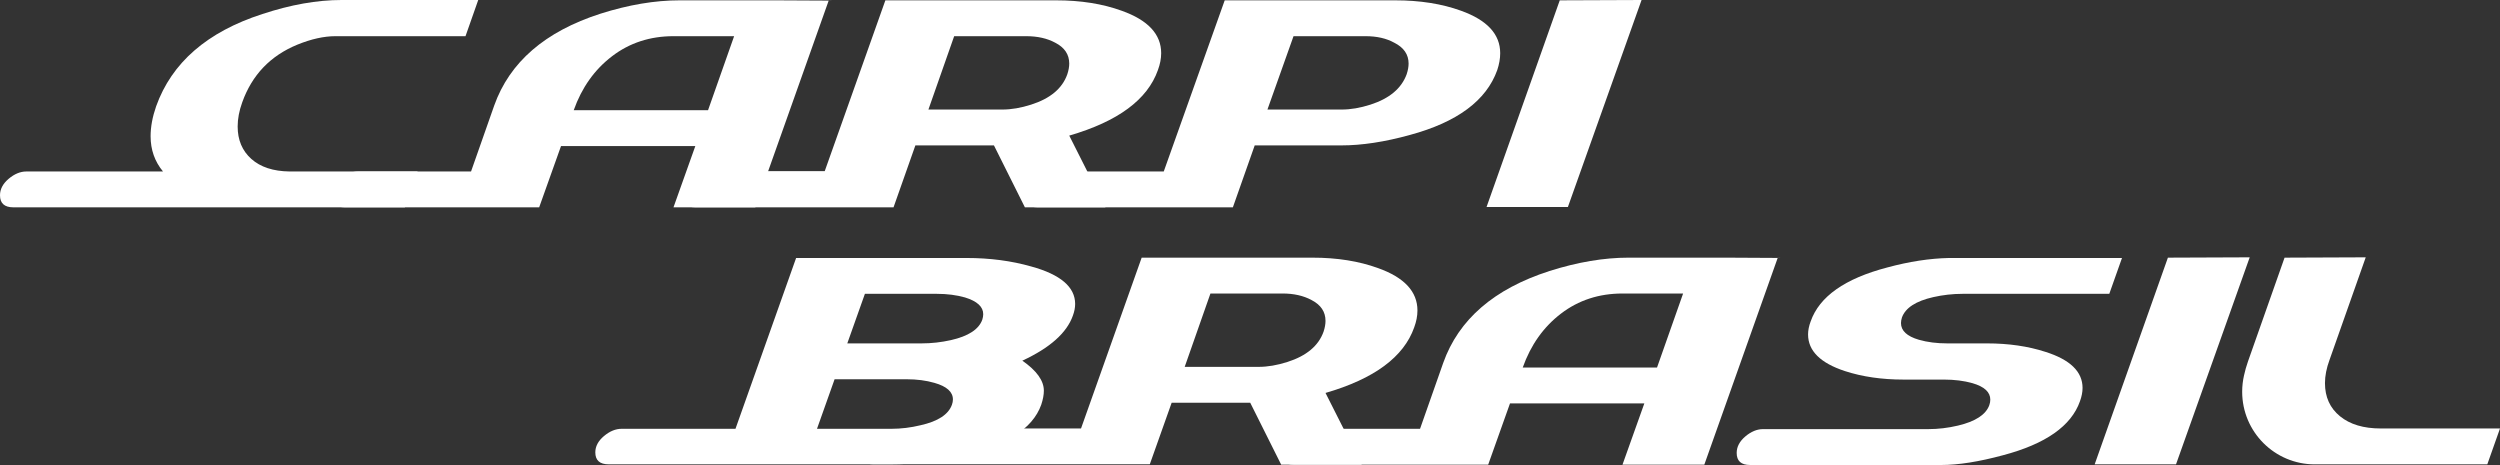
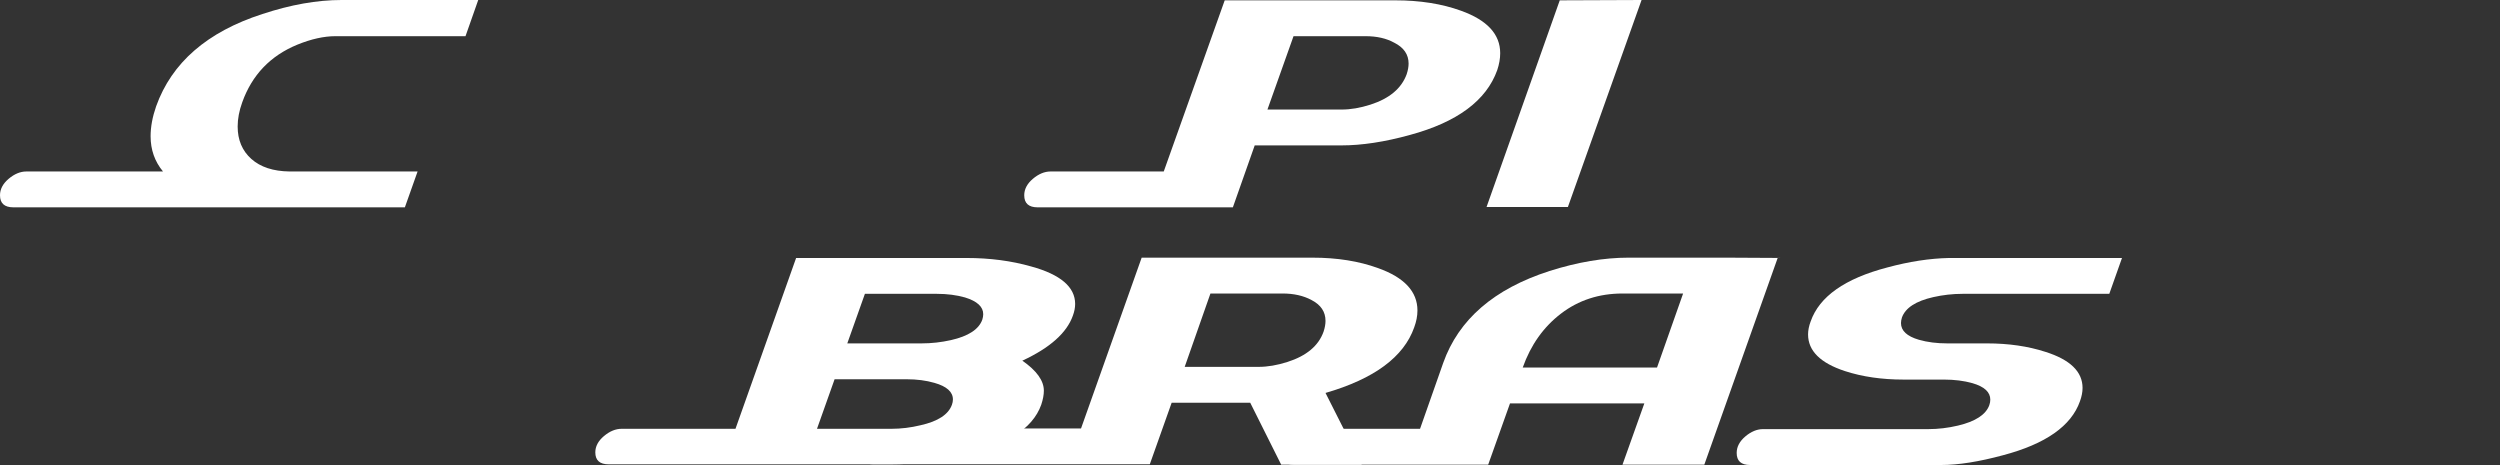
<svg xmlns="http://www.w3.org/2000/svg" version="1.1" id="Livello_1" x="0px" y="0px" width="650.344px" height="120.962px" viewBox="0 0 650.344 120.962" enable-background="new 0 0 650.344 120.962" xml:space="preserve">
  <rect x="0" y="0" width="650.344" height="120.962" fill="#333333" stroke="none" />
  <g>
    <g>
      <g>
        <path fill="#FFFFFF" d="M77.342,11.622c-7.014,2.884-11.79,7.885-14.332,15.008c-0.797,2.206-1.186,4.298-1.186,6.275     c0,3.506,1.186,6.319,3.557,8.438c2.375,2.118,5.684,3.208,9.922,3.264h33.328l-3.309,9.328H3.477C1.16,53.936,0,52.891,0,50.797     c0-1.579,0.751-3.01,2.246-4.28c1.499-1.27,3.039-1.909,4.624-1.909h35.531c-2.149-2.601-3.223-5.654-3.223-9.158     c0-2.433,0.479-5.035,1.442-7.804c4.068-11.361,13.285-19.36,27.643-23.997C75.611,1.219,82.48,0,88.872,0h35.534l-3.311,9.413     H87.26C84.263,9.413,80.955,10.149,77.342,11.622z" />
-         <path fill="#FFFFFF" d="M185.293,0.087c6.609,0,12.319,0,17.127,0c11.706,0.059,16.084,0.083,13.146,0.083l-19.08,53.766h-21.289     l5.682-15.943h-34.937l-5.685,15.943H89.717c-2.315,0-3.477-1.045-3.477-3.139c0-1.579,0.752-3.01,2.251-4.28     c1.497-1.27,3.034-1.909,4.622-1.909h29.425l6.019-17.132c4.017-11.306,13.232-19.276,27.646-23.912     c7.294-2.314,14.164-3.477,20.607-3.477C177.094,0.087,179.918,0.087,185.293,0.087z M190.972,9.413h-15.774     c-6.104,0-11.433,1.743-15.979,5.217c-4.557,3.476-7.879,8.152-9.969,14.032h34.94L190.972,9.413z" />
-         <path fill="#FFFFFF" d="M291.801,2.798c6.842,2.435,10.265,6.111,10.265,11.029c0,1.408-0.286,2.882-0.851,4.406     c-2.713,7.692-10.404,13.369-23.065,17.044l9.41,18.658h-20.946l-8.053-16.112h-20.438l-5.682,16.112h-51.562     c-2.314,0-3.472-1.052-3.472-3.166c0-1.596,0.747-3.036,2.243-4.323c1.501-1.28,3.043-1.925,4.623-1.925h30.273l15.774-44.435     h44.436C281.147,0.087,286.826,0.99,291.801,2.798z M278.149,16.541c0-2.378-1.216-4.185-3.646-5.43     c-2.09-1.132-4.605-1.698-7.548-1.698h-18.74l-6.7,19.084h19.249c2.317,0,4.808-0.426,7.464-1.276     c4.974-1.578,8.11-4.205,9.414-7.881C277.979,18.32,278.149,17.387,278.149,16.541z" />
        <path fill="#FFFFFF" d="M380.08,2.798c6.785,2.435,10.178,6.111,10.178,11.029c0,1.408-0.26,2.882-0.767,4.406     c-2.826,7.915-10.404,13.543-22.725,16.874c-6.562,1.814-12.499,2.716-17.81,2.716h-22.559l-5.681,16.112h-50.796     c-2.316,0-3.477-1.045-3.477-3.139c0-1.579,0.75-3.01,2.248-4.28c1.5-1.27,3.037-1.909,4.619-1.909h29.427l15.856-44.521h44.354     C369.395,0.087,375.105,0.99,380.08,2.798z M366.428,16.541c0-2.378-1.247-4.185-3.732-5.43     c-2.037-1.132-4.526-1.698-7.462-1.698h-18.74l-6.786,19.084h19.337c2.314,0,4.803-0.426,7.46-1.276     c4.918-1.578,8.057-4.205,9.414-7.881C366.254,18.32,366.428,17.387,366.428,16.541z" />
      </g>
      <path fill="#FFFFFF" d="M386.704,53.856l19.048-53.77L427.033,0l-19.167,53.854L386.704,53.856z" />
    </g>
    <g>
      <path fill="#FFFFFF" d="M268.244,69.315c7.629,2.09,11.443,5.345,11.443,9.754c0,0.965-0.199,1.98-0.595,3.052    c-1.579,4.468-5.959,8.369-13.144,11.704c3.736,2.6,5.599,5.203,5.599,7.801c0,1.076-0.225,2.287-0.677,3.646    c-2.263,6.39-9.416,10.885-21.457,13.484c-6.216,1.362-12.092,2.033-17.635,2.033H158.34c-2.316,0-3.477-1.035-3.477-3.109    c0-1.565,0.748-2.979,2.248-4.241c1.497-1.26,3.037-1.892,4.617-1.892h29.598l15.772-44.434h44.351    C257.5,67.114,263.096,67.849,268.244,69.315z M247.889,103.913c0-1.973-1.61-3.413-4.832-4.321    c-2.15-0.622-4.553-0.933-7.207-0.933h-18.742l-4.577,12.889h19.333c2.543,0,5.086-0.311,7.631-0.934    c4.524-1.016,7.236-2.793,8.143-5.342C247.799,104.819,247.889,104.367,247.889,103.913z M255.773,81.73    c0-1.934-1.584-3.384-4.748-4.355c-2.202-0.62-4.634-0.938-7.29-0.938h-18.743l-4.58,12.891h19.339    c2.544,0,5.085-0.283,7.63-0.853c4.519-1.022,7.233-2.787,8.143-5.293C255.688,82.673,255.773,82.187,255.773,81.73z" />
      <path fill="#FFFFFF" d="M358.472,69.738c6.839,2.435,10.26,6.11,10.26,11.028c0,1.408-0.282,2.881-0.849,4.408    c-2.715,7.691-10.398,13.372-23.068,17.044l9.42,18.657h-20.951l-8.054-16.113h-20.436l-5.687,16.016h-71.902    c-2.318,0-3.479-0.959-3.479-3.068c0-1.595,21.093-3.037,22.593-4.324c1.498-1.281,3.044-1.924,4.623-1.924h30.273l15.776-44.436    h44.436C347.813,67.026,353.492,67.929,358.472,69.738z M344.814,83.481c0-2.383-1.217-4.188-3.645-5.433    c-2.093-1.128-4.609-1.696-7.548-1.696h-18.74l-6.698,19.084h19.248c2.319,0,4.805-0.425,7.463-1.271    c4.971-1.582,8.111-4.212,9.416-7.887C344.646,85.261,344.814,84.325,344.814,83.481z" />
      <path fill="#FFFFFF" d="M432.16,67.026c6.614,0,12.328,0,17.135,0c11.697,0.059,16.076,0.088,13.142,0.088l-19.079,53.762H422.07    l5.684-15.939h-34.946l-5.677,15.939h-50.539c-2.319,0-3.475-1.047-3.475-3.143c0-1.576,0.745-3.008,2.244-4.279    c1.499-1.27,3.041-1.906,4.619-1.906h29.426l6.024-17.129c4.008-11.309,13.231-19.277,27.644-23.914    c7.293-2.316,14.162-3.479,20.609-3.479C423.961,67.026,426.789,67.026,432.16,67.026z M437.84,76.353h-15.77    c-6.105,0-11.434,1.74-15.984,5.217c-4.552,3.475-7.875,8.154-9.965,14.038h34.935L437.84,76.353z" />
      <path fill="#FFFFFF" d="M502.915,77.292c-4.526,1.025-7.24,2.791-8.147,5.293c-0.163,0.516-0.251,0.996-0.251,1.455    c0,1.992,1.556,3.442,4.668,4.348c2.202,0.631,4.661,0.94,7.37,0.94h10.348c5.6,0,10.661,0.735,15.18,2.2    c6.445,2.031,9.668,5.16,9.668,9.387c0,1.072-0.227,2.231-0.678,3.472c-2.26,6.423-8.929,11.104-20.018,14.036    c-6.27,1.696-11.639,2.539-16.109,2.539H455.25c-2.318,0-3.473-1.045-3.473-3.141c0-1.576,0.747-3.01,2.241-4.279    c1.499-1.274,3.04-1.912,4.624-1.912h42.996c2.549,0,5.115-0.305,7.718-0.92c4.522-1.072,7.237-2.84,8.14-5.311    c0.172-0.505,0.256-0.98,0.256-1.436c0-1.963-1.55-3.393-4.662-4.291c-2.203-0.618-4.668-0.928-7.381-0.928h-10.514    c-5.654,0-10.742-0.738-15.266-2.213c-6.39-2.097-9.58-5.273-9.58-9.523c0-1.076,0.226-2.212,0.678-3.4    c2.259-6.461,8.902-11.141,19.928-14.029c5.654-1.53,10.998-2.354,16.033-2.465h45.024l-3.304,9.323h-38.164    C507.945,76.438,505.4,76.728,502.915,77.292z" />
-       <path fill="#FFFFFF" d="M544.9,120.796l19.053-53.77l21.279-0.086l-19.169,53.85L544.9,120.796z" />
-       <path fill="#FFFFFF" d="M647.041,120.79l3.303-9.328h-31.029c-4.469,0-8.008-1.062-10.605-3.184c-2.601-2.127-3.899-5-3.899-8.623    c0-1.87,0.391-3.882,1.187-6.035l9.418-26.68l-21.115,0.086l-9.506,26.97c-0.439,1.247-0.787,2.483-1.041,3.655    c-0.31,1.359-0.481,2.8-0.481,4.258c0,10.432,8.456,18.889,18.89,18.889L647.041,120.79z" />
    </g>
  </g>
</svg>